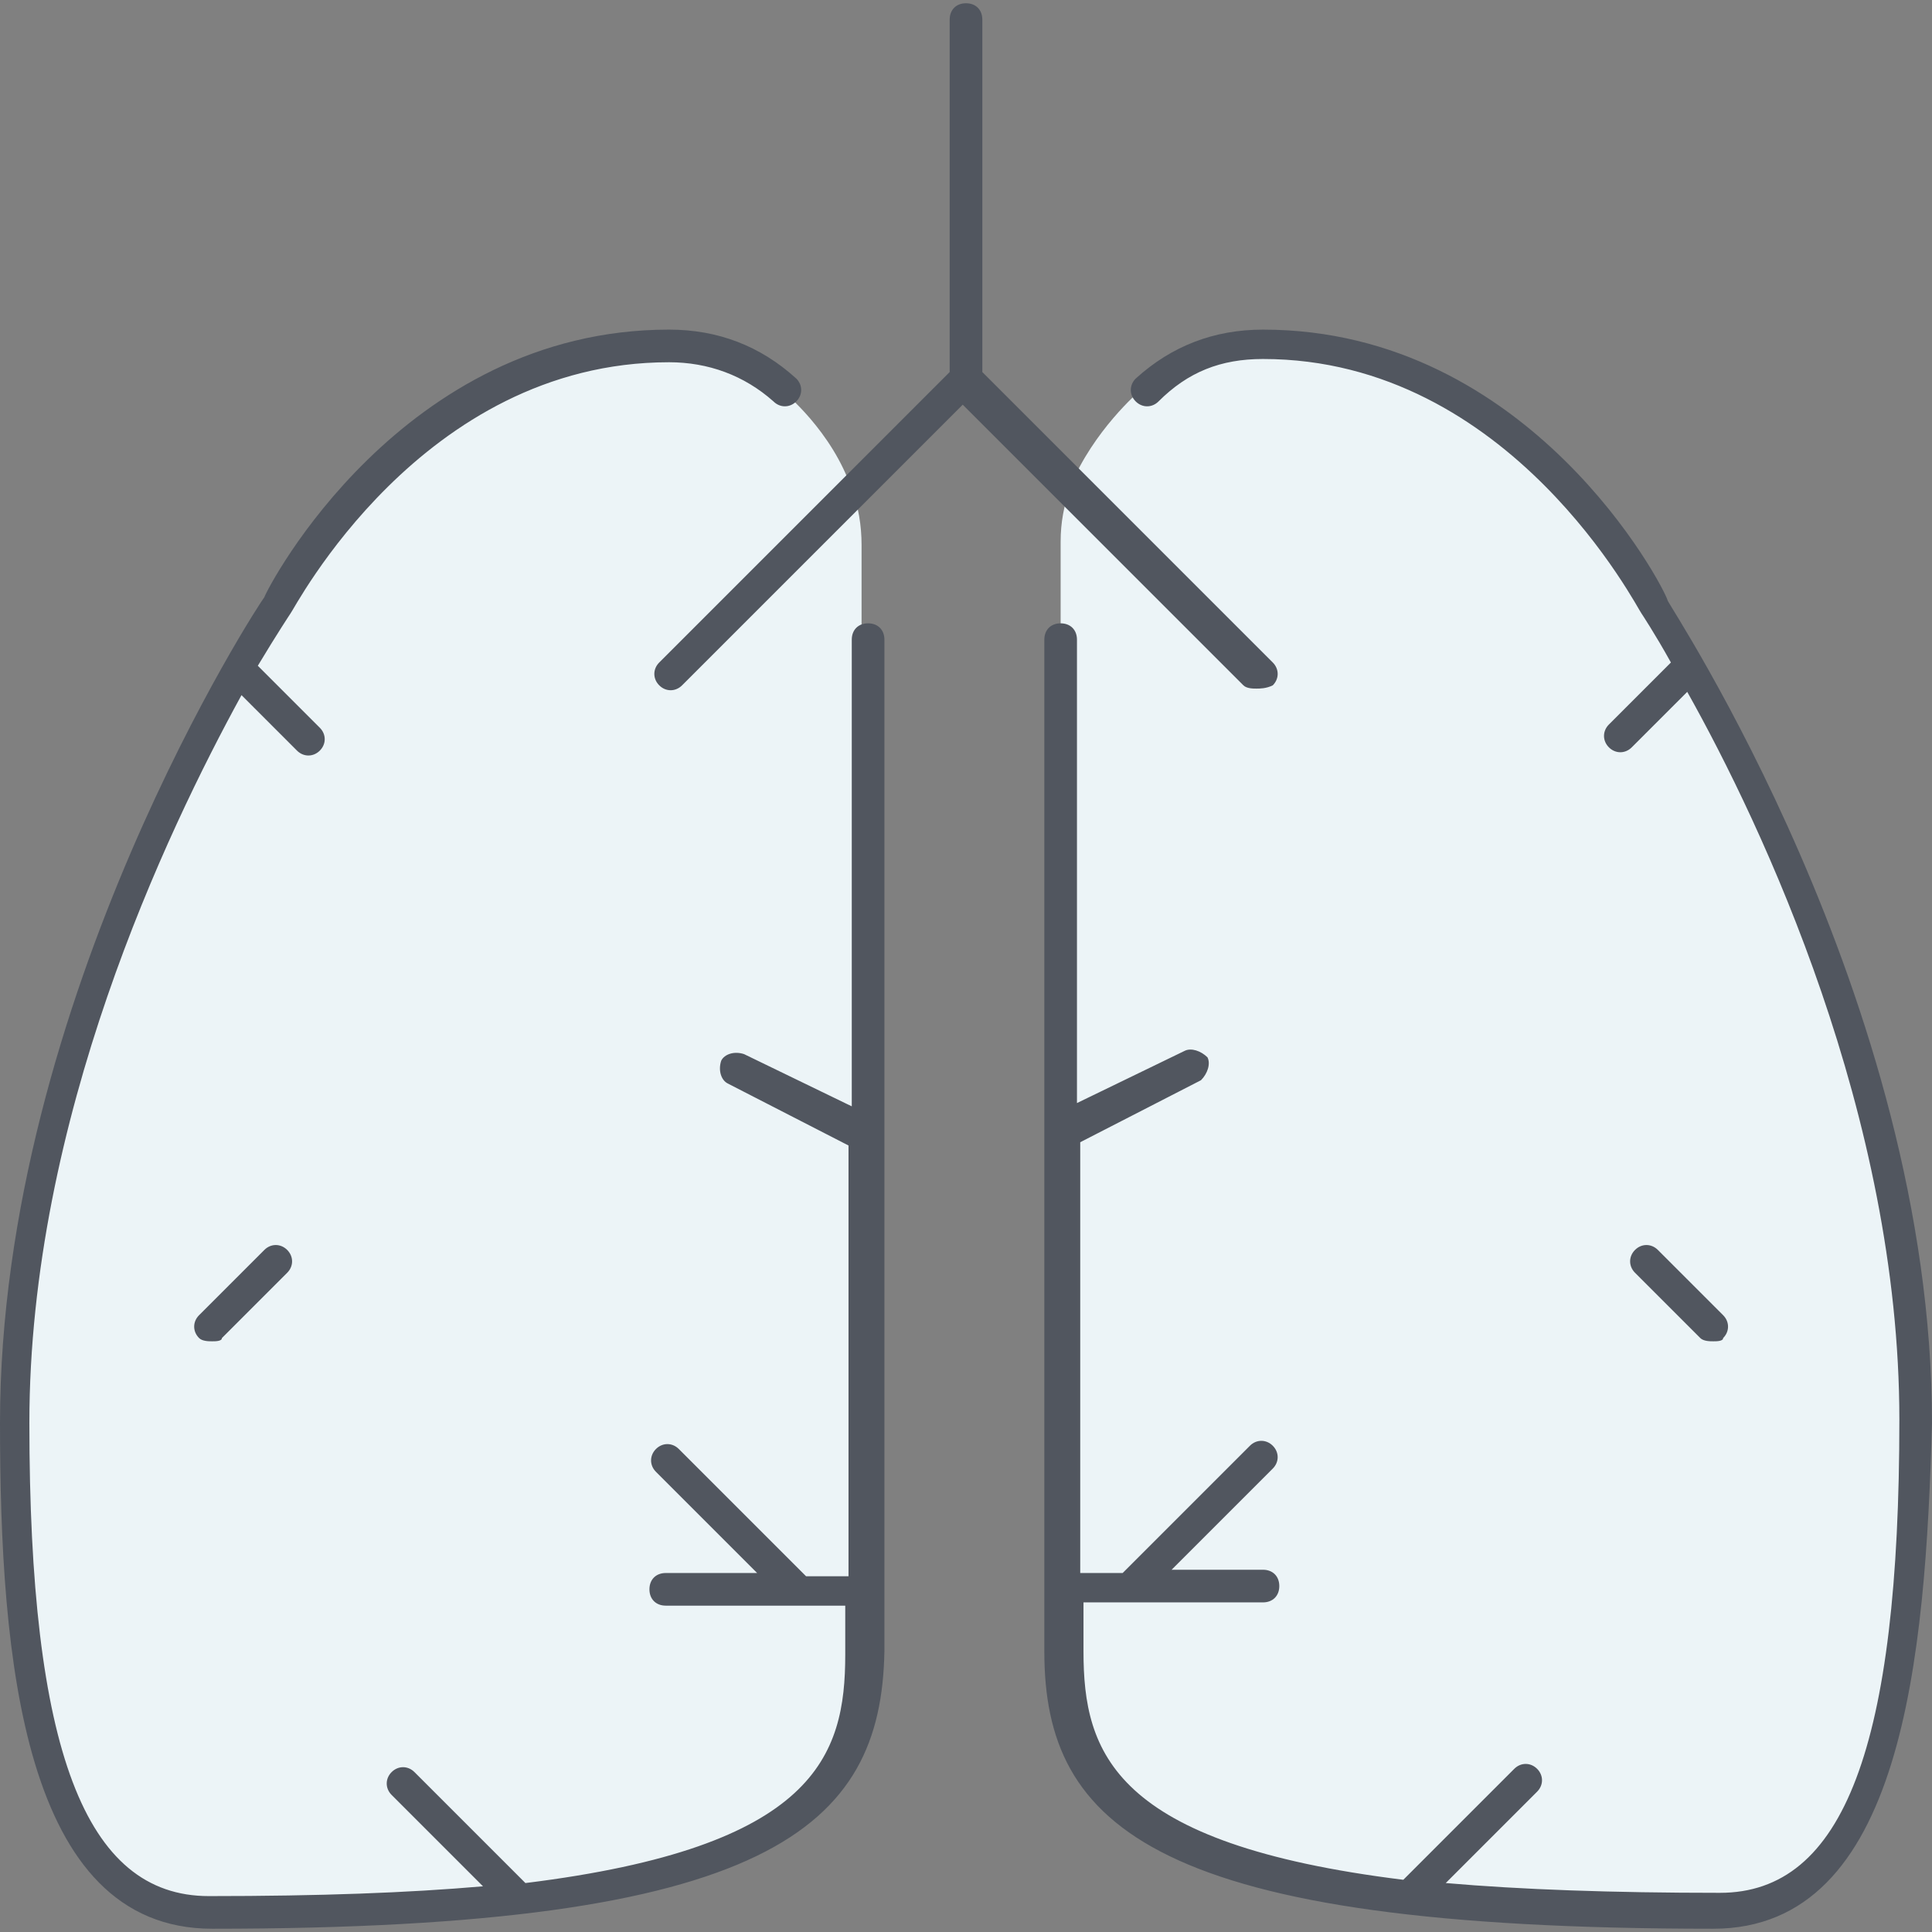
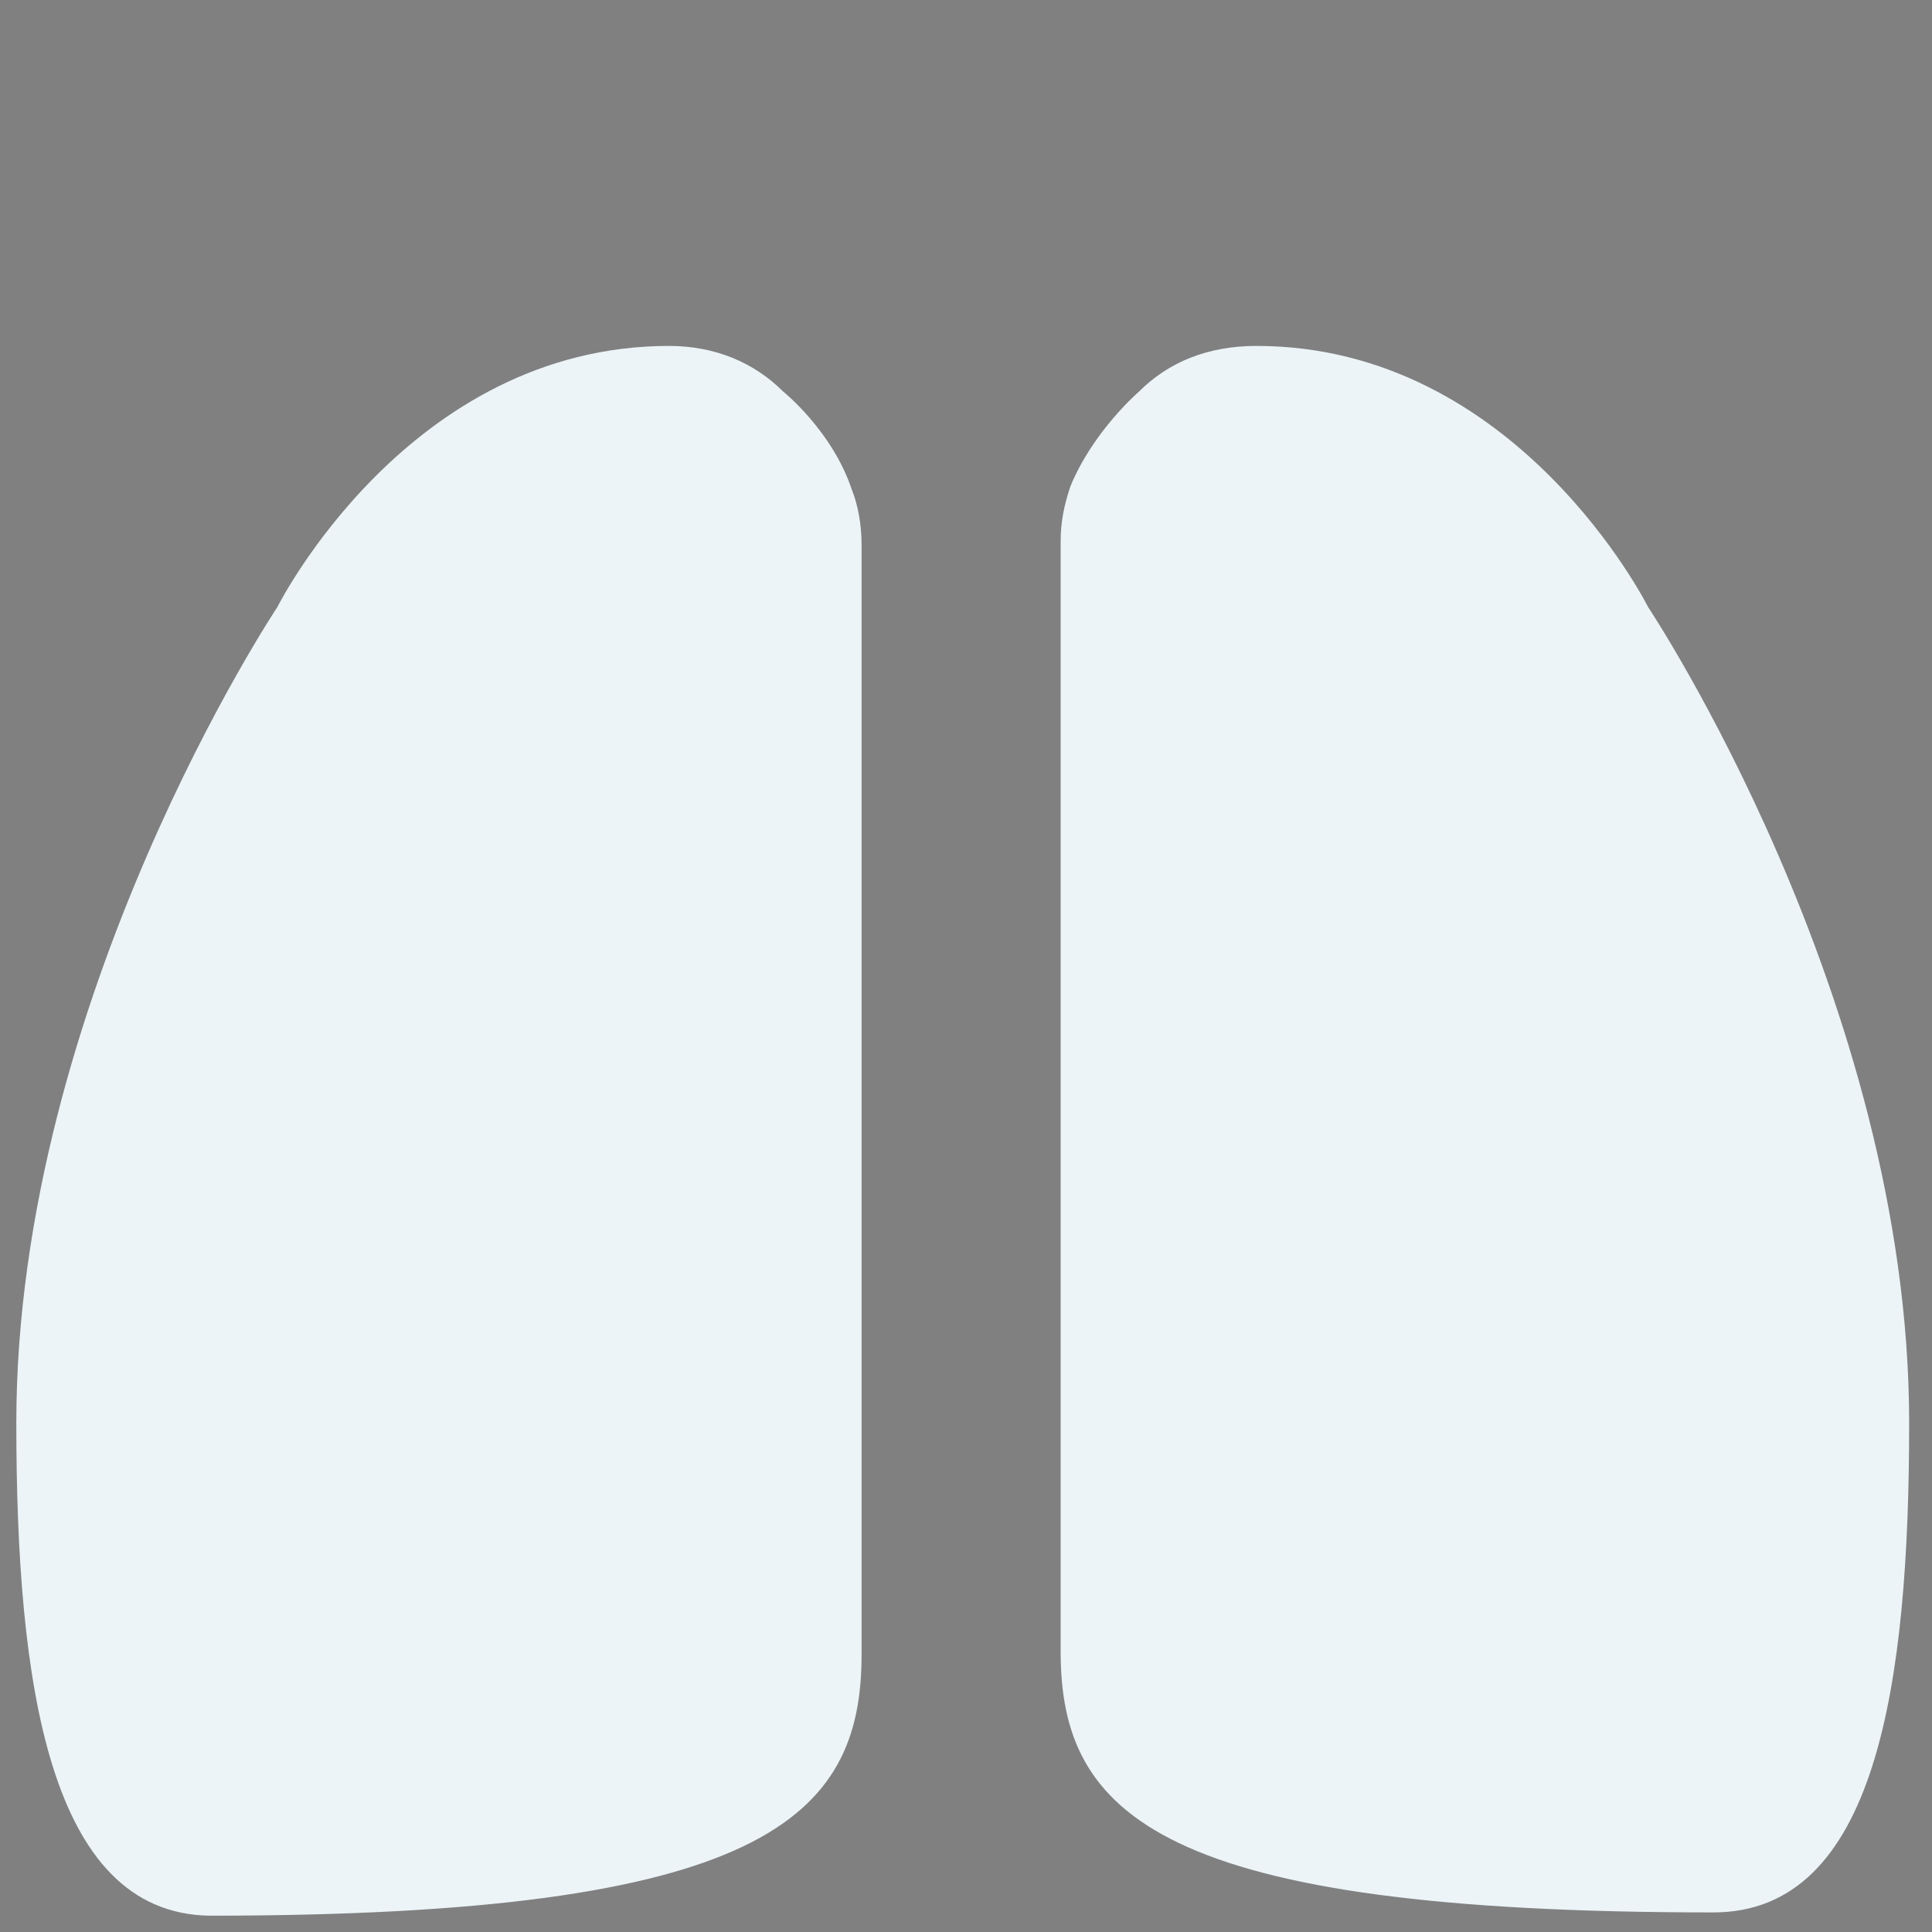
<svg xmlns="http://www.w3.org/2000/svg" version="1.1" id="Layer_1" x="0px" y="0px" viewBox="0 0 505.173 505.173" style="enable-background:new 0 0 505.173 505.173;" xml:space="preserve">
  <rect x="0" y="0" width="505.173" height="505.173" fill="#808080" stroke="none" />
  <path style="fill:#ECF4F7;" d="M430.933,158.72c0,0,68.267,102.4,68.267,213.333c0,68.267-8.533,128-51.2,128  c-145.067,0-170.667-25.6-170.667-68.267V414.72V295.253v-153.6c0-5.12,0.853-9.387,2.56-14.507  c5.973-14.507,17.92-24.747,17.92-24.747c7.68-7.68,17.92-11.947,30.72-11.947C396.8,90.453,430.933,158.72,430.933,158.72z   M4.267,372.053c0-110.933,68.267-213.333,68.267-213.333s34.133-68.267,102.4-68.267c11.947,0,22.187,4.267,29.867,11.947  c0,0,12.8,10.24,17.92,25.6c1.707,4.267,2.56,9.387,2.56,14.507v153.6v119.467v17.067c0,42.667-25.6,68.267-170.667,68.267  C12.8,500.053,4.267,440.32,4.267,372.053z" />
-   <path style="fill:#51565F;" d="M448,504.32c-145.92,0-174.933-26.453-174.933-72.533V295.253l0,0v-128  c0-2.56,1.707-4.267,4.267-4.267s4.267,1.707,4.267,4.267v121.173l28.16-13.653c1.707-0.853,4.267,0,5.973,1.707  c0.853,1.707,0,4.267-1.707,5.973l-31.573,16.213v112.64h11.093l33.28-33.28c1.707-1.707,4.267-1.707,5.973,0  c1.707,1.707,1.707,4.267,0,5.973l-26.453,26.453h23.893c2.56,0,4.267,1.707,4.267,4.267c0,2.56-1.707,4.267-4.267,4.267h-34.133  l0,0h-12.8v12.8c0,26.453,7.68,50.347,83.627,59.733l29.013-29.013c1.707-1.707,4.267-1.707,5.973,0  c1.707,1.707,1.707,4.267,0,5.973l-23.893,23.893c19.627,1.707,43.52,2.56,71.68,2.56c32.427,0,46.933-38.4,46.933-123.733  c0-79.36-35.84-155.307-55.467-190.293l-14.507,14.507c-1.707,1.707-4.267,1.707-5.973,0c-1.707-1.707-1.707-4.267,0-5.973  l16.213-16.213c-4.267-7.68-7.68-12.8-7.68-12.8c-0.853-0.853-34.133-66.56-98.987-66.56c-11.093,0-19.627,3.413-27.307,11.093  c-1.707,1.707-4.267,1.707-5.973,0c-1.707-1.707-1.707-4.267,0-5.973c9.387-8.533,20.48-12.8,33.28-12.8  c69.973,0,104.96,67.413,105.813,70.827c0,0.853,69.12,104.107,69.12,215.04C503.467,433.493,497.493,504.32,448,504.32z   M55.467,504.32C5.973,504.32,0,433.493,0,372.053C0,261.12,68.267,157.013,69.12,156.16c0.853-2.56,35.84-69.973,105.813-69.973  c12.8,0,23.893,4.267,33.28,12.8c1.707,1.707,1.707,4.267,0,5.973c-1.707,1.707-4.267,1.707-5.973,0  c-7.68-6.827-17.067-10.24-27.307-10.24c-64.853,0-98.133,64.853-98.987,65.707c0,0-3.413,5.12-8.533,13.653l16.213,16.213  c1.707,1.707,1.707,4.267,0,5.973c-1.707,1.707-4.267,1.707-5.973,0L63.146,181.76C43.52,217.6,7.68,292.693,7.68,372.053  c0,85.333,14.507,123.733,46.933,123.733c29.013,0,52.053-0.853,71.68-2.56L102.4,469.333c-1.707-1.707-1.707-4.267,0-5.973  c1.707-1.707,4.267-1.707,5.973,0l29.013,29.013c75.947-9.387,83.627-33.28,83.627-59.733v-12.8h-12.8l0,0H174.08  c-2.56,0-4.267-1.707-4.267-4.267s1.707-4.267,4.267-4.267h23.893l-26.453-26.453c-1.707-1.707-1.707-4.267,0-5.973  c1.707-1.707,4.267-1.707,5.973,0l33.28,33.28h11.093V299.52l-31.573-16.213c-1.707-0.853-2.56-3.413-1.707-5.973  c0.853-1.707,3.413-2.56,5.973-1.707l28.16,13.653V167.253c0-2.56,1.707-4.267,4.267-4.267s4.267,1.707,4.267,4.267v128l0,0v136.533  C230.4,477.867,201.387,504.32,55.467,504.32z M448,350.72c-0.853,0-2.56,0-3.413-0.853L427.52,332.8  c-1.707-1.707-1.707-4.267,0-5.973c1.707-1.707,4.267-1.707,5.973,0l17.067,17.067c1.707,1.707,1.707,4.267,0,5.973  C450.56,350.72,448.853,350.72,448,350.72z M55.467,350.72c-0.853,0-2.56,0-3.413-0.853c-1.707-1.707-1.707-4.267,0-5.973  l17.067-17.067c1.707-1.707,4.267-1.707,5.973,0c1.707,1.707,1.707,4.267,0,5.973l-17.067,17.067  C58.027,350.72,56.32,350.72,55.467,350.72z M328.533,180.053c-0.853,0-2.56,0-3.413-0.853l-73.387-73.387L178.347,179.2  c-1.707,1.707-4.267,1.707-5.973,0c-1.707-1.707-1.707-4.267,0-5.973L248.32,97.28V5.12c0-2.56,1.707-4.267,4.267-4.267  c2.56,0,4.267,1.707,4.267,4.267v92.16l75.947,75.947c1.707,1.707,1.707,4.267,0,5.973  C331.093,180.053,329.387,180.053,328.533,180.053z" />
  <g>
</g>
  <g>
</g>
  <g>
</g>
  <g>
</g>
  <g>
</g>
  <g>
</g>
  <g>
</g>
  <g>
</g>
  <g>
</g>
  <g>
</g>
  <g>
</g>
  <g>
</g>
  <g>
</g>
  <g>
</g>
  <g>
</g>
</svg>